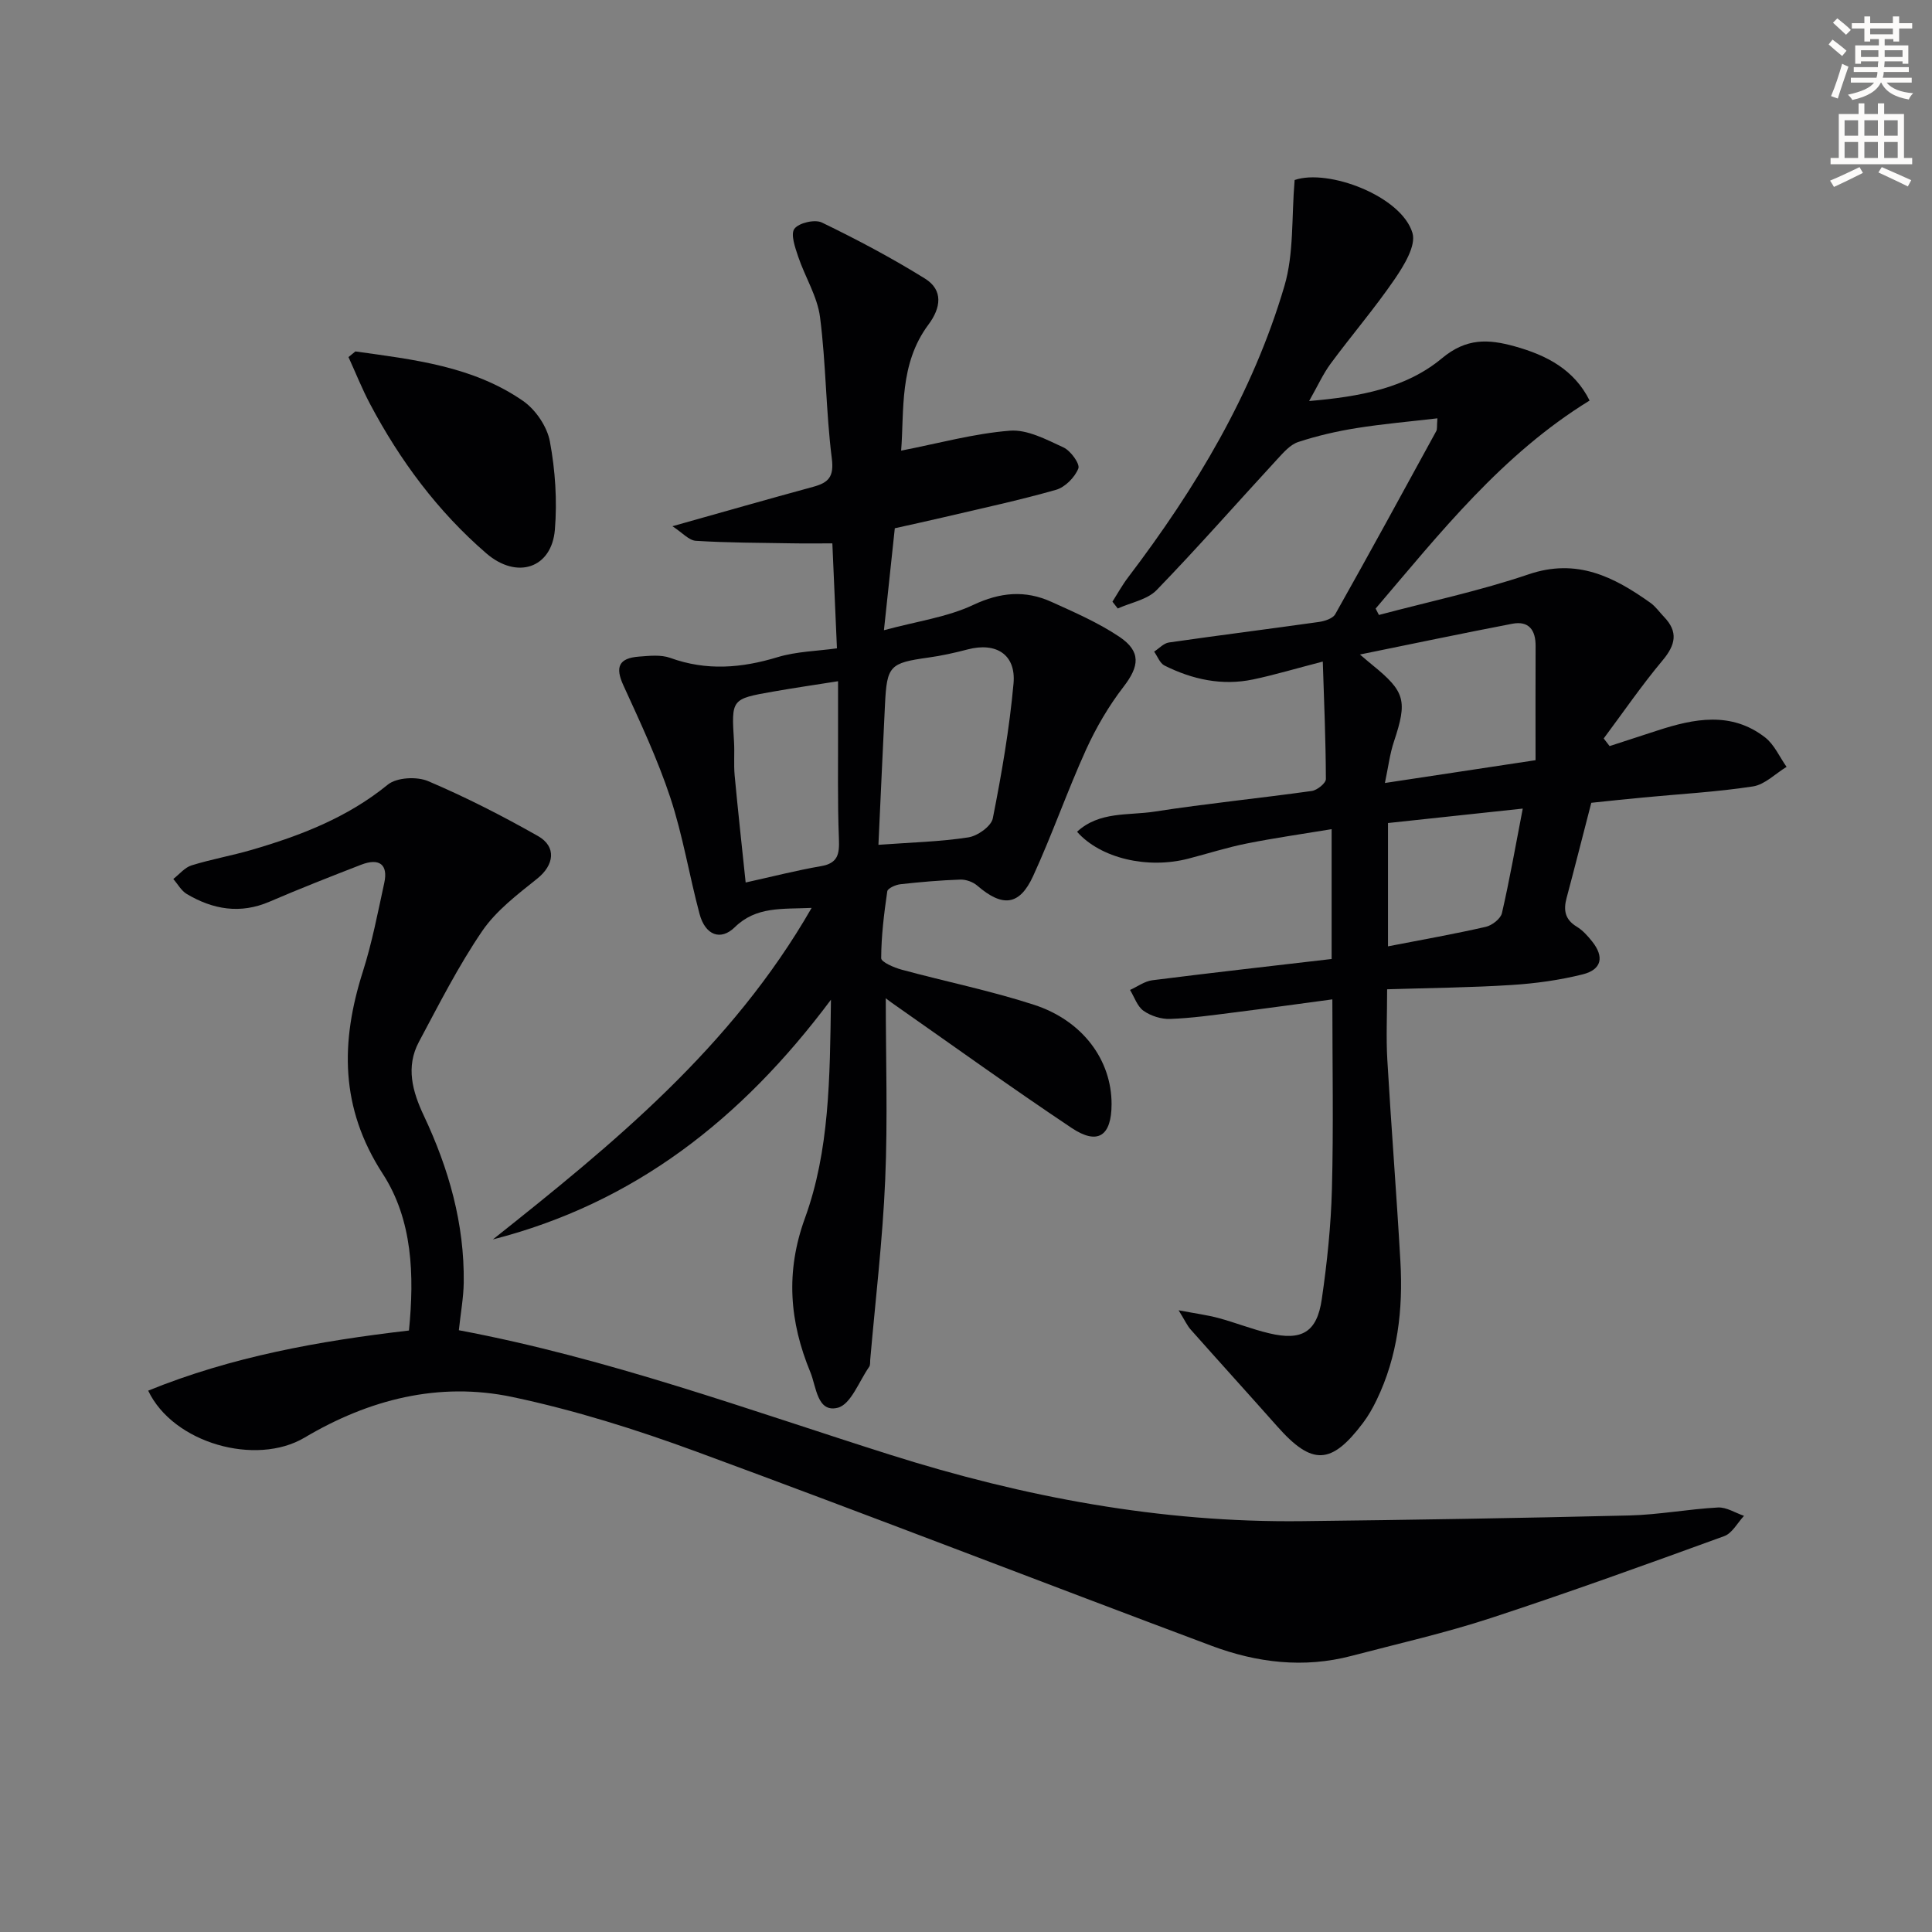
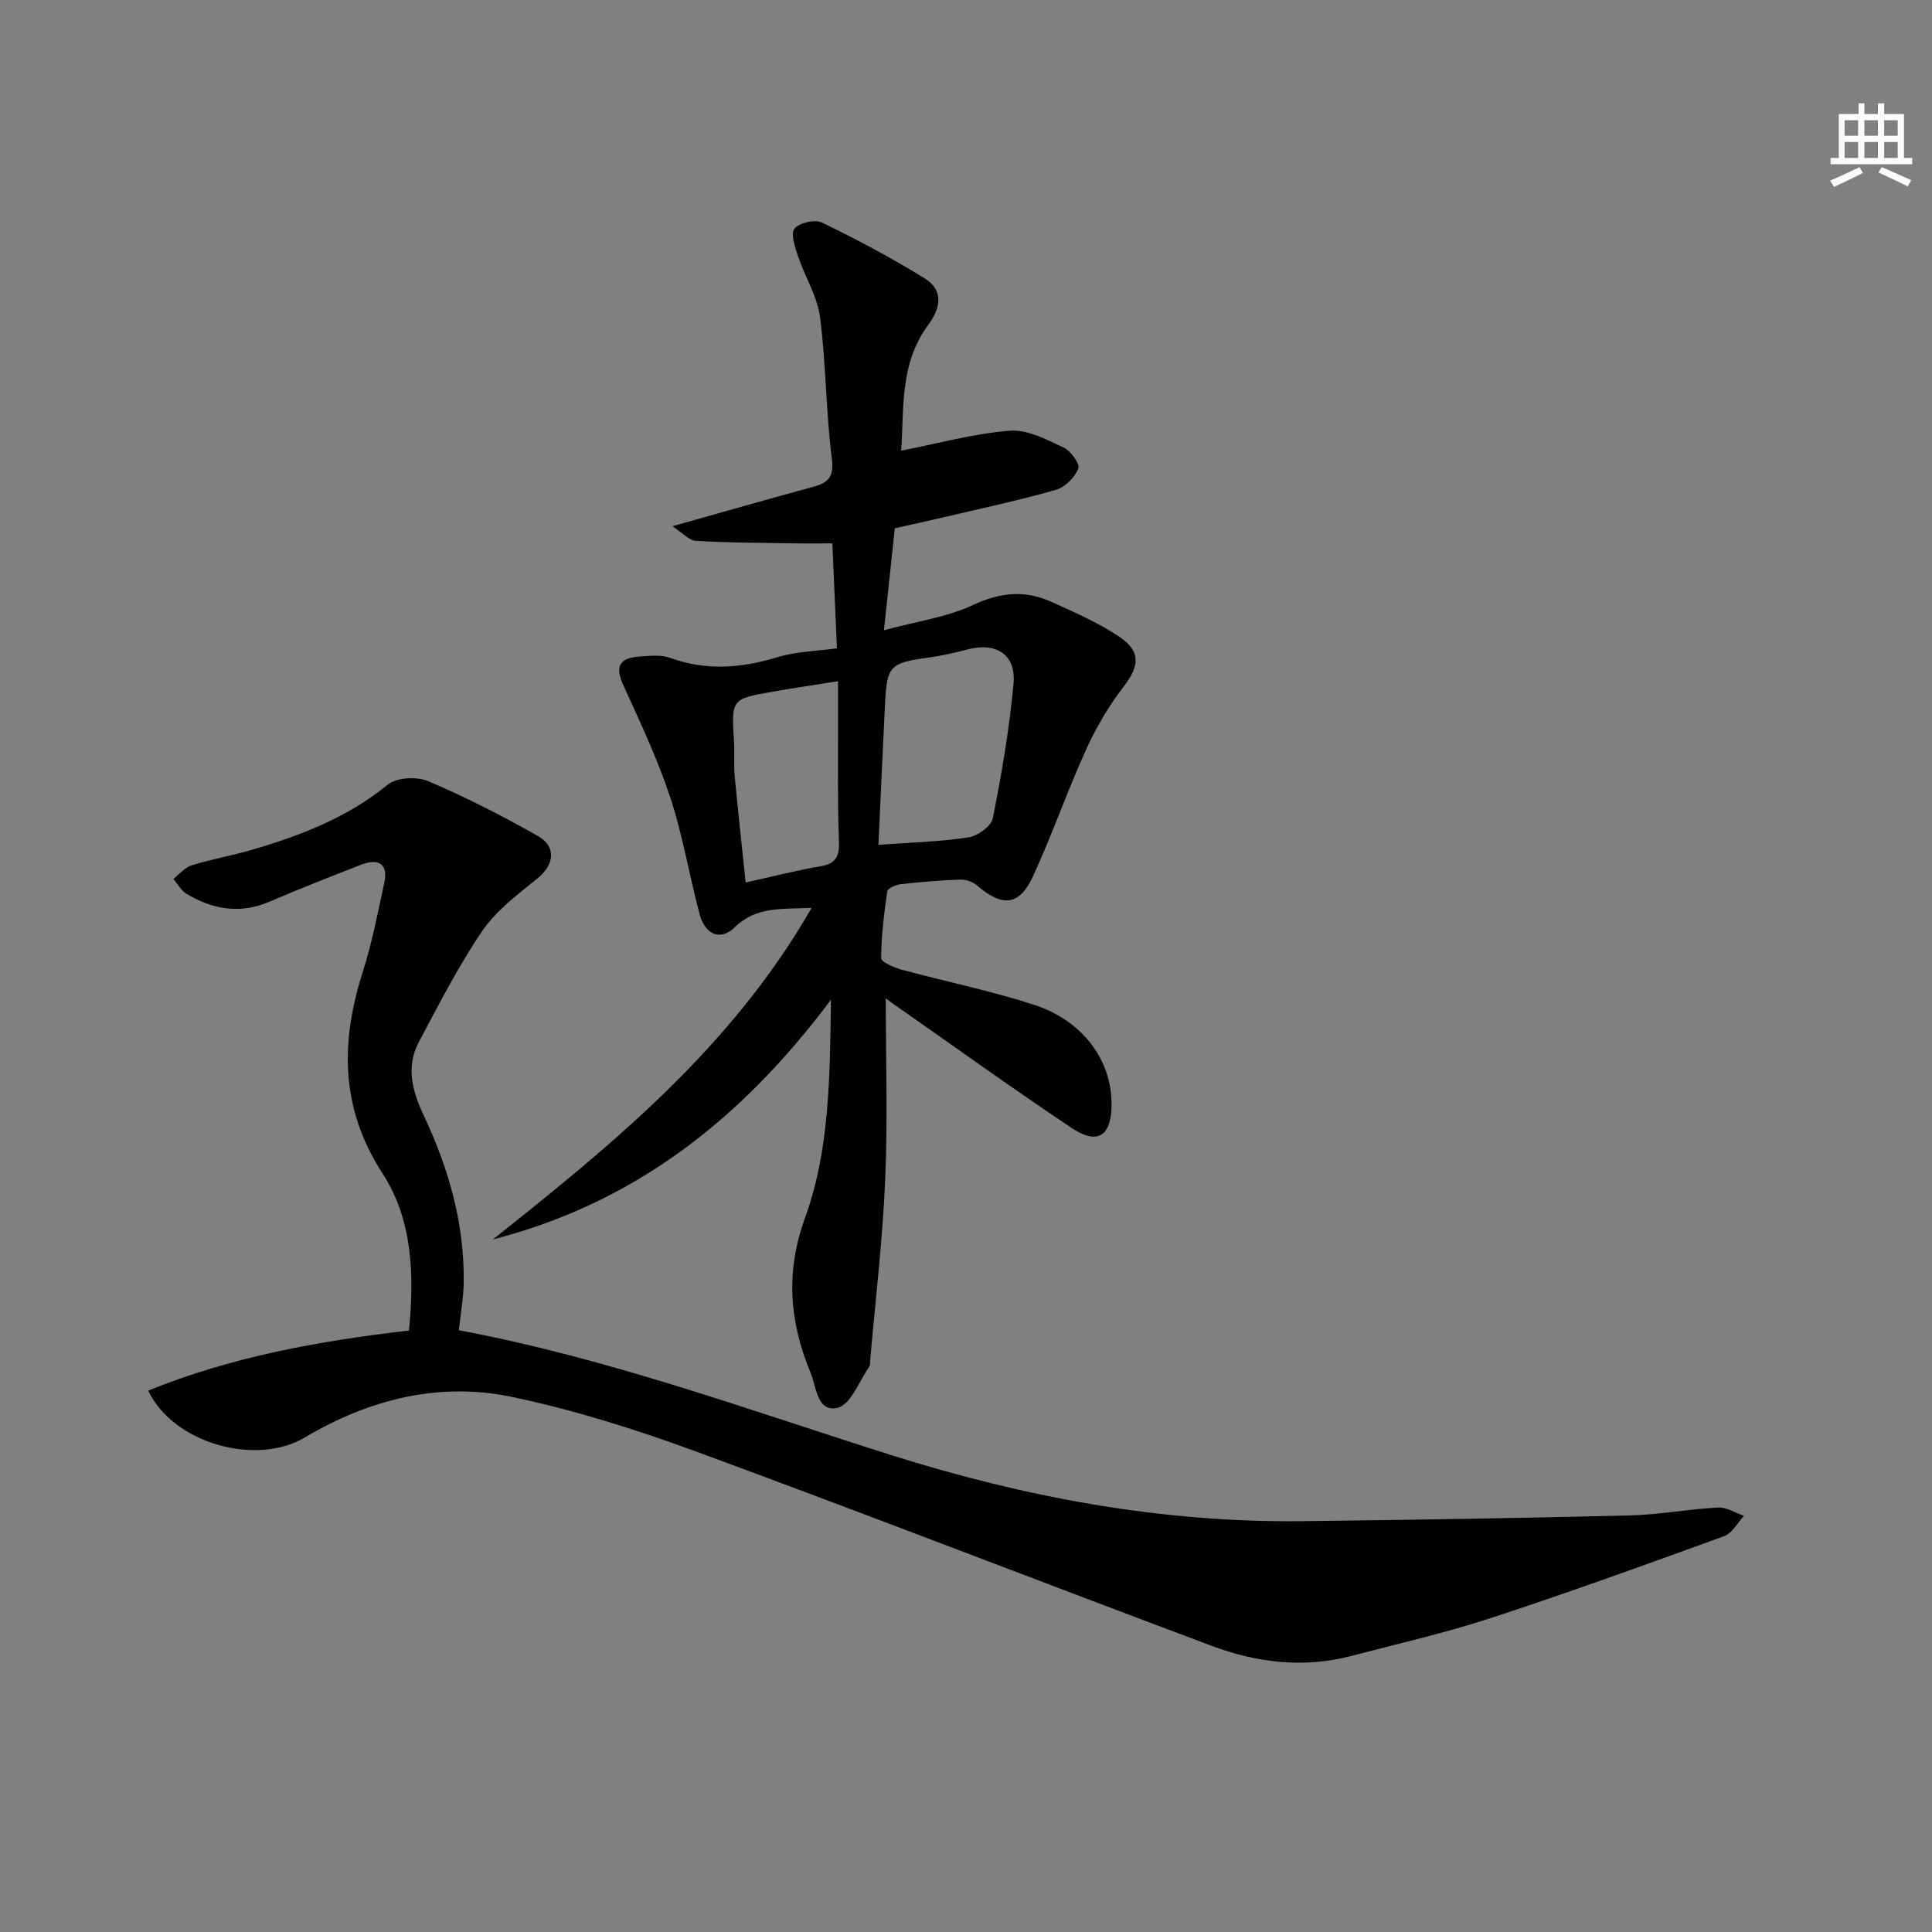
<svg xmlns="http://www.w3.org/2000/svg" enable-background="new 0 0 400 400" viewBox="0 0 400 400">
  <rect x="0" y="0" width="400" height="400" fill="#808080" stroke="none" />
-   <path d="m378.6 9.2.8-1c.9.7 1.9 1.4 2.9 2.3l-.9 1.1c-1.1-.9-2-1.7-2.8-2.4zm.5 10.7c.9-2.1 1.6-4.3 2.3-6.7.4.2.8.4 1.3.6-.7 2.1-1.5 4.3-2.2 6.6zm.4-15.2.9-.9c1 .8 2 1.6 2.8 2.4l-1 1c-1-.9-1.9-1.8-2.7-2.5zm12.5-1.3h1.2v1.4h2.7v1.1h-2.7v2.7h-1.2v-.5h-1.8v1.3h4.9v3.8h-1.2v-.5h-3.7c0 .4-.1.9-.1 1.2h5.1v1h-5.2c0 .5-.1.9-.2 1.2h6v1h-5.2c1.1 1.3 2.9 2 5.5 2.2-.4.4-.7.8-.9 1.3-2.9-.5-4.8-1.6-5.7-3.5h-.1c-.8 1.7-2.7 2.9-5.9 3.6-.2-.4-.6-.8-.9-1.1 2.8-.6 4.6-1.4 5.4-2.5h-4.8v-1h5.3c.1-.3.2-.7.2-1.2h-4.9v-1h5c0-.4 0-.8.1-1.2h-3.6v.5h-1.2v-3.8h4.9v-1.3h-1.8v.5h-1.2v-2.7h-2.6v-1.1h2.6v-1.4h1.2v1.4h4.7v-1.4zm-6.7 8.4h3.6c0-.4 0-.9 0-1.4h-3.6zm1.9-4.7h4.7v-1.2h-4.7zm6.7 3.3h-3.7v1.4h3.7z" fill="#fcfbfa" />
  <path d="m384.7 21.4h1.3v2.2h2.8v-2.2h1.3v2.2h4.1v9.1h1.7v1.3h-16.9v-1.3h1.7v-9.1h4.1v-2.2zm.3 13.2.7 1.2c-1.8.9-3.8 1.9-6 2.9-.2-.4-.5-.8-.8-1.3 2.4-1 4.4-2 6.1-2.8zm-3.1-6.5h2.8v-3.2h-2.8zm0 4.6h2.8v-3.3h-2.8zm4.1-4.6h2.8v-3.2h-2.8zm0 4.6h2.8v-3.3h-2.8zm3.6 1.9c2.1.9 4.1 1.8 6.1 2.7l-.7 1.3c-2.2-1.1-4.2-2-6.1-2.9zm3.3-9.7h-2.8v3.2h2.8zm-2.8 7.8h2.8v-3.3h-2.8z" fill="#fcfbfa" />
  <g fill="#010103">
-     <path d="m329.46 166.21c-1.79 6.91-3.41 13.33-5.12 19.73-.67 2.51-.33 4.43 2.08 5.9 1.25.76 2.31 1.93 3.23 3.1 2.52 3.17 1.98 5.8-1.96 6.79-4.8 1.2-9.79 1.89-14.73 2.2-8.42.54-16.87.61-25.77.89 0 5.37-.23 10 .04 14.6.81 13.94 1.92 27.85 2.71 41.79.56 9.9-.54 19.59-4.93 28.66-.79 1.64-1.71 3.26-2.8 4.71-6.58 8.74-10.56 8.87-17.75.76-5.96-6.72-12-13.37-17.96-20.09-.7-.79-1.15-1.81-2.48-3.97 3.59.68 5.96.99 8.24 1.6 3.52.95 6.94 2.32 10.49 3.16 6.78 1.62 9.92-.22 10.91-7.05 1.1-7.55 1.9-15.2 2.1-22.82.34-12.8.09-25.62.09-39.26-6.95.93-13.58 1.86-20.22 2.69-4.44.56-8.9 1.2-13.36 1.36-1.84.07-4-.62-5.51-1.68-1.3-.91-1.89-2.84-2.8-4.32 1.54-.69 3.02-1.81 4.62-2.01 12.31-1.56 24.64-2.94 37.12-4.4 0-8.98 0-17.41 0-26.88-6.03 1-11.85 1.82-17.59 2.97-4.07.81-8.04 2.09-12.06 3.13-8.49 2.21-18.2-.07-23.06-5.56 4.61-4.27 10.62-3.34 16.01-4.17 10.83-1.68 21.75-2.76 32.6-4.28 1.11-.16 2.91-1.61 2.91-2.46-.03-8.03-.37-16.06-.64-24.33-5.76 1.49-10.05 2.78-14.42 3.7-6.44 1.35-12.58.01-18.36-2.88-.95-.48-1.44-1.9-2.14-2.88 1.02-.65 1.97-1.73 3.06-1.89 10.34-1.49 20.71-2.79 31.05-4.25 1.21-.17 2.88-.71 3.39-1.61 7.08-12.58 14-25.26 20.92-37.92.21-.39.1-.95.23-2.63-5.79.68-11.29 1.15-16.73 2.02-4.08.65-8.16 1.59-12.08 2.88-1.68.55-3.09 2.21-4.37 3.59-8.32 9.02-16.41 18.25-24.94 27.06-1.94 2-5.34 2.59-8.06 3.82-.37-.47-.74-.94-1.1-1.41 1.08-1.7 2.05-3.48 3.27-5.07 13.97-18.39 25.77-38.02 32.33-60.27 2-6.76 1.46-14.27 2.12-21.96 6.97-2.4 22.15 3.34 24.4 10.98.77 2.63-1.77 6.73-3.69 9.55-4.12 6.02-8.9 11.59-13.24 17.47-1.56 2.1-2.65 4.55-4.47 7.76 10.52-.9 20.04-2.65 27.51-8.86 5.05-4.21 9.58-3.98 15.03-2.47 6.63 1.84 12.33 4.8 15.53 11.23-18.14 11.15-30.94 27.4-44.3 43.07.23.44.45.88.68 1.32 10.35-2.75 20.88-4.98 30.99-8.41 10-3.4 17.66.51 25.24 5.91 1.06.76 1.85 1.91 2.77 2.87 3.03 3.13 2.42 5.83-.29 9.06-4.32 5.16-8.14 10.74-12.17 16.14.41.53.81 1.06 1.22 1.58 3.3-1.07 6.59-2.15 9.89-3.22 7.63-2.49 15.3-4 22.3 1.42 1.91 1.48 2.99 4.04 4.45 6.1-2.31 1.4-4.49 3.67-6.96 4.05-7.54 1.16-15.19 1.57-22.8 2.3-3.46.32-6.91.7-10.67 1.09zm-11.54-8.82c0-8.1-.03-15.87.01-23.64.02-3.31-1.41-5.26-4.82-4.61-10.28 1.97-20.53 4.13-31.55 6.37 1.37 1.16 1.98 1.69 2.6 2.19 6.79 5.51 7.25 7.4 4.44 15.84-.85 2.54-1.17 5.26-1.87 8.57 10.54-1.59 20-3.02 31.19-4.72zm-2.65 10.02c-9.98 1.07-18.95 2.03-27.9 2.99v25.53c7.05-1.37 13.69-2.54 20.25-4.04 1.3-.3 3.07-1.67 3.34-2.84 1.59-6.9 2.81-13.88 4.31-21.64z" />
    <path d="m173.28 134.23c-.33-7.54-.63-14.48-.95-21.73-2.92 0-5.67.04-8.41-.01-6.62-.11-13.25-.11-19.85-.52-1.45-.09-2.81-1.7-4.85-3.02 10.41-2.93 19.74-5.6 29.11-8.15 3.14-.86 4.38-2 3.89-5.87-1.23-9.7-1.19-19.56-2.44-29.26-.55-4.3-3.11-8.32-4.53-12.55-.63-1.88-1.61-4.65-.77-5.76.93-1.23 4.23-1.99 5.68-1.29 7.29 3.53 14.48 7.34 21.35 11.61 3.84 2.39 3.29 6.08.71 9.53-6.09 8.17-4.99 17.73-5.65 26.09 7.74-1.51 15.07-3.54 22.51-4.13 3.61-.29 7.58 1.84 11.11 3.47 1.48.68 3.44 3.4 3.07 4.35-.73 1.84-2.74 3.88-4.62 4.42-7.64 2.18-15.44 3.84-23.19 5.67-3.35.79-6.72 1.51-10.19 2.29-.72 6.79-1.42 13.33-2.25 21.11 6.91-1.87 13.09-2.7 18.47-5.23 5.63-2.65 10.78-3.1 16.21-.64 4.8 2.17 9.7 4.31 14.05 7.22 4.57 3.07 4.14 6.12.89 10.34-3.08 3.99-5.69 8.46-7.78 13.05-3.9 8.6-7.01 17.57-10.95 26.15-2.83 6.18-6.35 6.49-11.57 1.99-.89-.77-2.34-1.29-3.51-1.25-4.14.14-8.28.5-12.4.96-.99.11-2.63.84-2.72 1.47-.67 4.59-1.24 9.22-1.26 13.84 0 .81 2.66 1.95 4.24 2.38 9.11 2.47 18.41 4.35 27.37 7.26 10.15 3.29 16.1 11.49 16.09 20.58-.01 6.6-2.85 8.55-8.27 4.93-12.57-8.4-24.84-17.24-37.23-25.91-.62-.43-1.2-.91-1.25-.95 0 12.48.42 25.07-.12 37.62-.53 12.43-2.02 24.82-3.1 37.23-.04.5.04 1.11-.22 1.47-2.09 2.99-3.79 7.78-6.5 8.47-4.28 1.08-4.44-4.39-5.67-7.35-4.31-10.43-5.19-20.73-1.13-31.89 5.08-13.97 5.17-28.9 5.39-45.24-18.53 24.81-40.78 42.14-69.99 49.63 24.87-19.76 49.39-39.73 65.99-68.64-6.19.28-11.47-.34-15.91 4-2.93 2.87-6.11 1.66-7.29-2.73-2.14-8-3.46-16.24-6.05-24.08-2.64-7.97-6.24-15.64-9.74-23.3-1.7-3.72-.98-5.61 3.27-5.92 2.14-.16 4.51-.43 6.45.27 7.5 2.72 14.77 2.12 22.25-.16 3.93-1.18 8.18-1.25 12.26-1.82zm8.59 40.68c6.82-.5 12.78-.64 18.61-1.54 1.91-.29 4.75-2.3 5.07-3.94 1.83-9.23 3.44-18.55 4.29-27.92.54-6.01-3.61-8.59-9.47-7.06-2.7.71-5.45 1.32-8.21 1.7-7.92 1.11-8.54 1.68-8.93 9.66-.47 9.56-.9 19.11-1.36 29.1zm-8.36-33.87c-4.76.75-9.15 1.39-13.52 2.16-8.6 1.51-8.57 1.54-8.02 10.35.14 2.32-.08 4.67.13 6.98.67 7.21 1.47 14.41 2.28 22.18 5.63-1.24 10.58-2.52 15.59-3.38 3.53-.61 3.84-2.5 3.72-5.62-.31-7.77-.15-15.57-.18-23.35-.01-2.95 0-5.89 0-9.32z" />
    <path d="m95 275.41c30.92 5.81 59.9 16.48 89.29 25.78 27.71 8.77 56.06 14.09 85.26 13.75 22.6-.26 45.19-.63 67.78-1.18 6.13-.15 12.23-1.32 18.36-1.65 1.76-.09 3.59 1.12 5.39 1.73-1.35 1.44-2.44 3.6-4.1 4.2-16.06 5.84-32.14 11.66-48.38 16.98-9.44 3.09-19.18 5.29-28.81 7.82-9.86 2.59-19.57 1.41-28.91-2.08-35.6-13.33-71.04-27.1-106.71-40.22-12.42-4.57-25.17-8.58-38.1-11.31-15.18-3.2-29.67.49-43.01 8.41-10.04 5.96-27.19 1.2-32.38-9.72 17.32-7.05 35.41-10.29 53.99-12.45 1.14-11.47.75-22.93-5.44-32.47-8.84-13.63-8.75-27.27-4.09-41.89 1.9-5.97 3.08-12.18 4.42-18.32.83-3.8-1.02-5.22-4.81-3.75-6.35 2.46-12.69 4.95-18.94 7.64-6.06 2.61-11.71 1.63-17.13-1.58-1.15-.68-1.88-2.06-2.8-3.12 1.25-.96 2.36-2.37 3.77-2.81 4.11-1.28 8.38-2.02 12.51-3.23 10.1-2.95 19.77-6.67 28.13-13.49 1.84-1.5 6.02-1.72 8.36-.72 7.78 3.31 15.35 7.18 22.71 11.35 3.95 2.23 3.35 6.05-.12 8.82-4.1 3.29-8.51 6.62-11.41 10.87-4.94 7.25-8.94 15.16-13.09 22.92-2.77 5.18-1.36 10.28 1.01 15.3 5.16 10.94 8.43 22.38 8.26 34.59-.05 3.12-.63 6.24-1.01 9.83z" />
-     <path d="m73.58 72.76c12.08 1.69 24.34 3.05 34.73 10.26 2.6 1.81 4.97 5.31 5.54 8.39 1.11 5.96 1.53 12.24 1.03 18.28-.67 7.95-7.85 10.36-14.21 4.86-10.05-8.68-17.87-19.22-24.07-30.94-1.66-3.13-2.97-6.45-4.45-9.68.48-.39.96-.78 1.43-1.17z" />
  </g>
</svg>